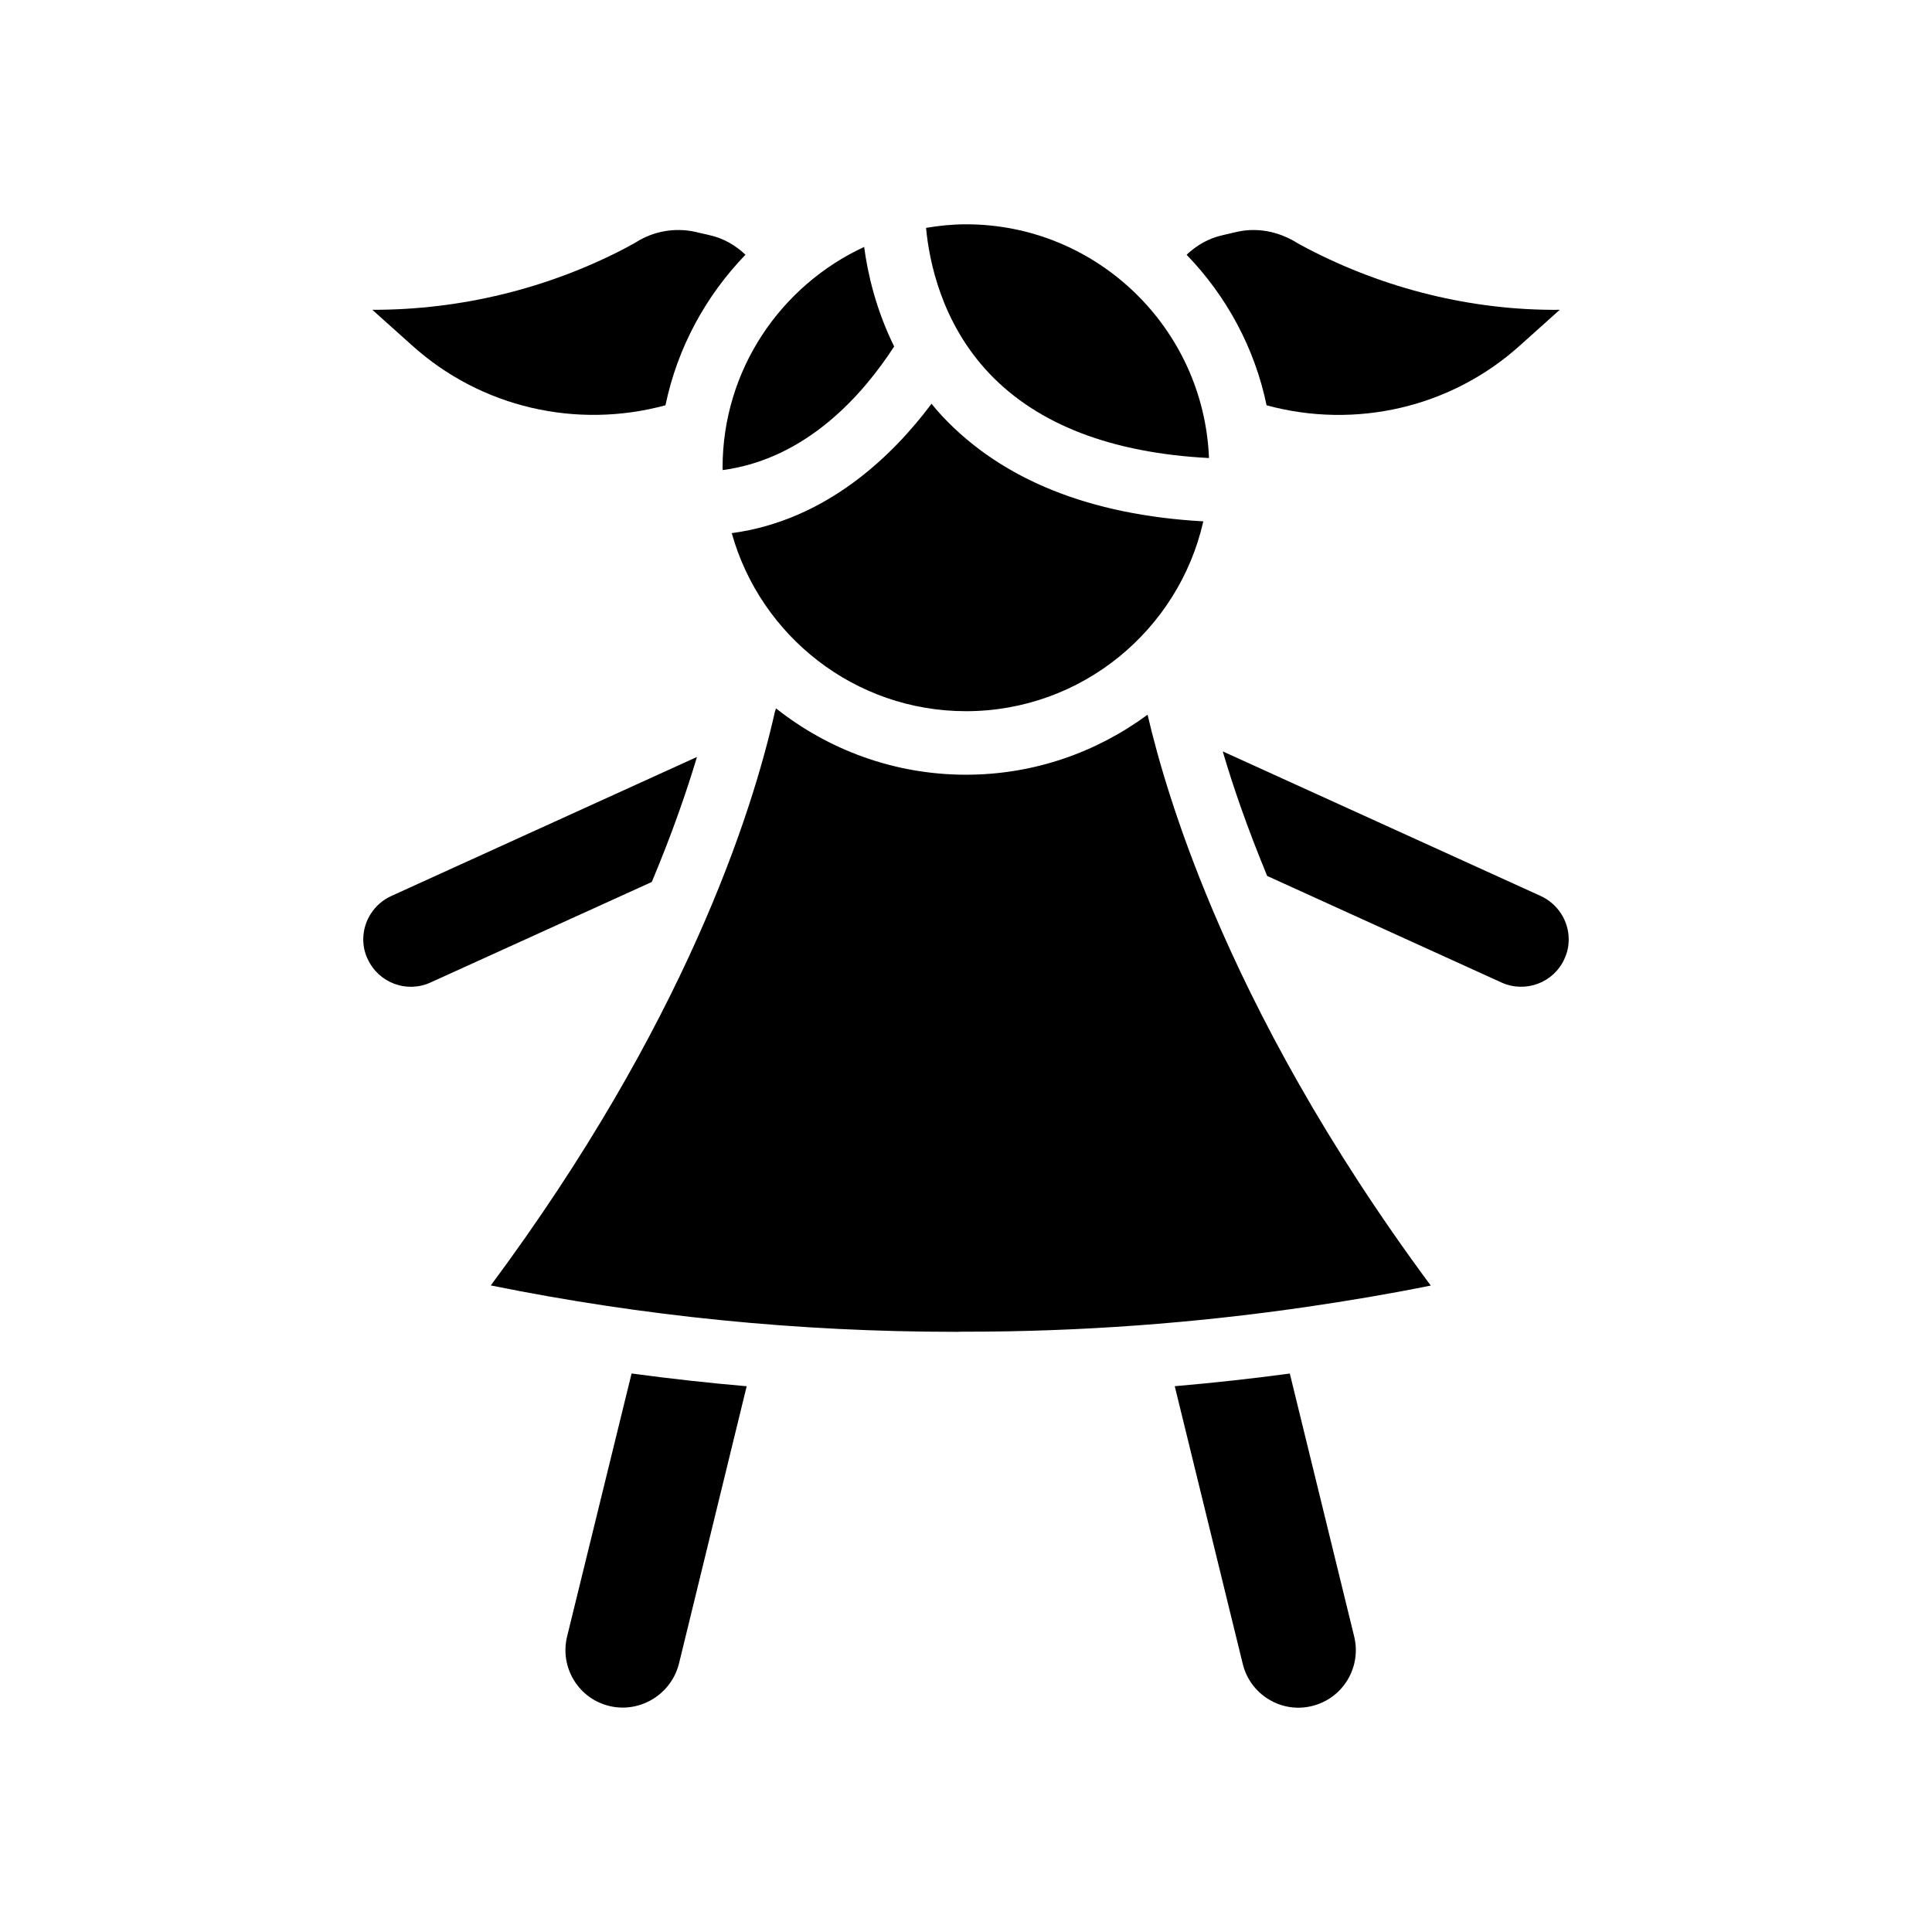
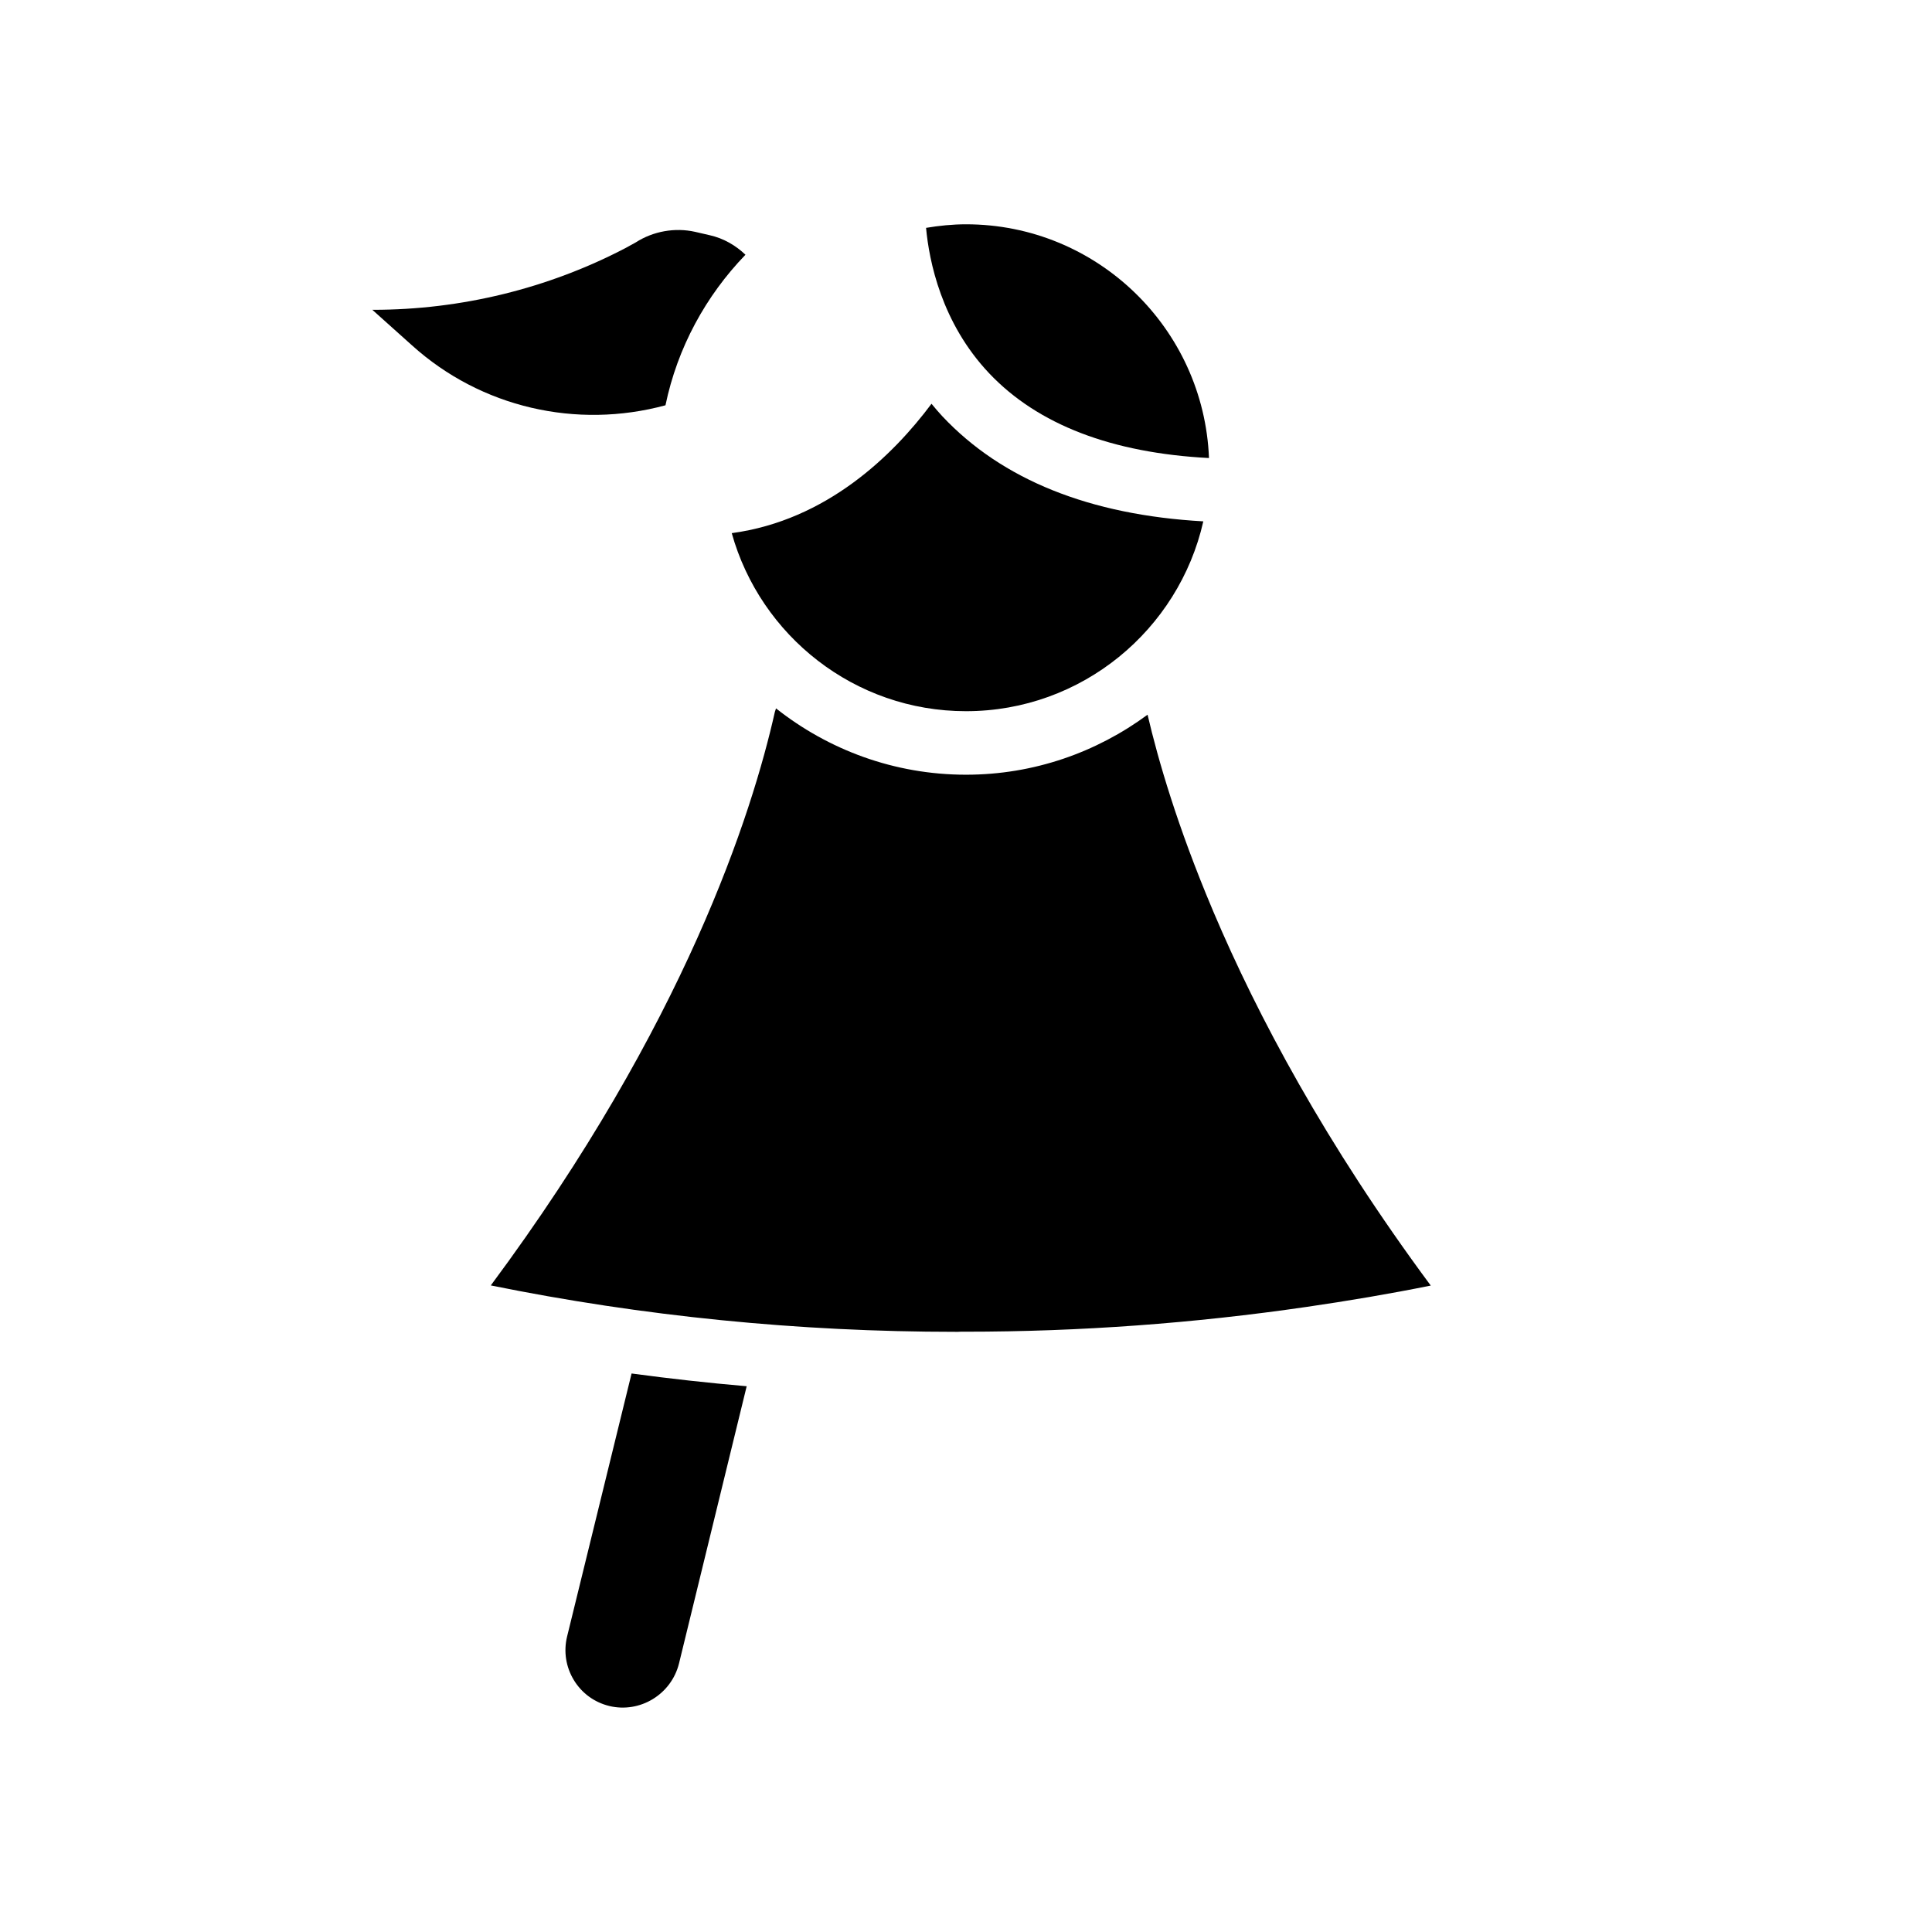
<svg xmlns="http://www.w3.org/2000/svg" fill="#000000" width="800px" height="800px" version="1.1" viewBox="144 144 512 512">
  <g>
-     <path d="m558.55 398.19c0.805-1.707 1.172-3.402 1.172-5.266 0-4.894-2.906-9.391-7.398-11.469l-84.285-38.328c2.676 9.141 6.519 20.301 11.777 33.008l62.094 28.238c6.305 2.856 13.758 0.105 16.641-6.184z" />
    <path d="m296.07 589.23c2.109 3.481 5.457 5.918 9.414 6.879 8.109 1.953 16.406-3.062 18.453-11.25l17.941-73.492c-10.211-0.883-20.379-2.008-30.504-3.379l-17.09 69.707c-0.961 3.953-0.324 8.055 1.785 11.535z" />
-     <path d="m488.07 208.57c-5.18-3.312-10.949-4.336-16.305-3.117l-3.769 0.875c-3.691 0.82-6.918 2.684-9.531 5.188 10.484 10.855 18.02 24.578 21.191 39.895 23.586 6.398 48.91 0.605 67.156-15.863l10.531-9.445c-23.34 0.227-46.531-5.606-67.023-16.32z" />
-     <path d="m241.41 398.1c2.914 6.375 10.359 9.148 16.664 6.281l58.656-26.648c5.336-12.723 9.203-23.859 11.973-33.133l-81.074 36.879c-4.457 2.055-7.359 6.559-7.359 11.453 0.004 1.855 0.375 3.547 1.141 5.168z" />
    <path d="m465.61 385.73c-0.102-0.227-0.203-0.449-0.285-0.684-9.32-22.074-14.43-39.73-17.207-51.641-13.492 9.949-30.102 15.902-48.113 15.902-19.02 0-36.496-6.613-50.363-17.586-0.094 0.309-0.156 0.598-0.285 0.898-6.023 26.828-23.781 82.664-75.289 152.03 40.219 8.164 81.57 12.297 123.14 12.297h0.66c0.234-0.023 0.559-0.008 0.723-0.031h1.172c30.465 0 60.711-2.234 90.41-6.559h0.008c11.074-1.613 22.09-3.465 32.984-5.668-27.895-37.637-45.93-71.574-57.555-98.961z" />
    <path d="m400 203.44c-3.613 0-7.141 0.371-10.586 0.945 0.812 8.777 4.062 25.168 16.742 38.559 12.887 13.602 32.488 21.098 58.238 22.441-1.371-34.375-29.688-61.945-64.395-61.945z" />
-     <path d="m455.32 511.36 18.012 73.547c0.961 3.977 3.41 7.328 6.894 9.438 3.465 2.109 7.535 2.731 11.43 1.777 3.984-0.969 7.32-3.41 9.43-6.887 2.109-3.481 2.746-7.582 1.785-11.547l-17.059-69.684c-10.105 1.355-20.277 2.473-30.492 3.356z" />
    <path d="m328.17 205.43c-5.305-1.172-11.051-0.172-15.688 2.809l-2.699 1.488c-20.516 10.73-43.602 16.375-66.871 16.375h-0.242l10.516 9.422c18.27 16.492 43.594 22.27 67.172 15.879 3.18-15.32 10.715-29.039 21.199-39.895-2.613-2.496-5.824-4.359-9.461-5.172z" />
-     <path d="m335.49 267.95c0 0.211 0.031 0.418 0.031 0.629 22.23-2.992 37.156-19.973 45.438-32.762-4.824-9.785-7.008-19.246-7.949-26.379-22.113 10.242-37.52 32.582-37.52 58.512z" />
    <path d="m337.92 285.29c7.598 27.176 32.52 47.184 62.078 47.184 30.684 0 56.395-21.555 62.891-50.309-30.039-1.684-53.316-10.988-69.164-27.852-1.023-1.086-1.945-2.203-2.867-3.312-10.152 13.594-27.738 30.887-52.938 34.289z" />
  </g>
</svg>